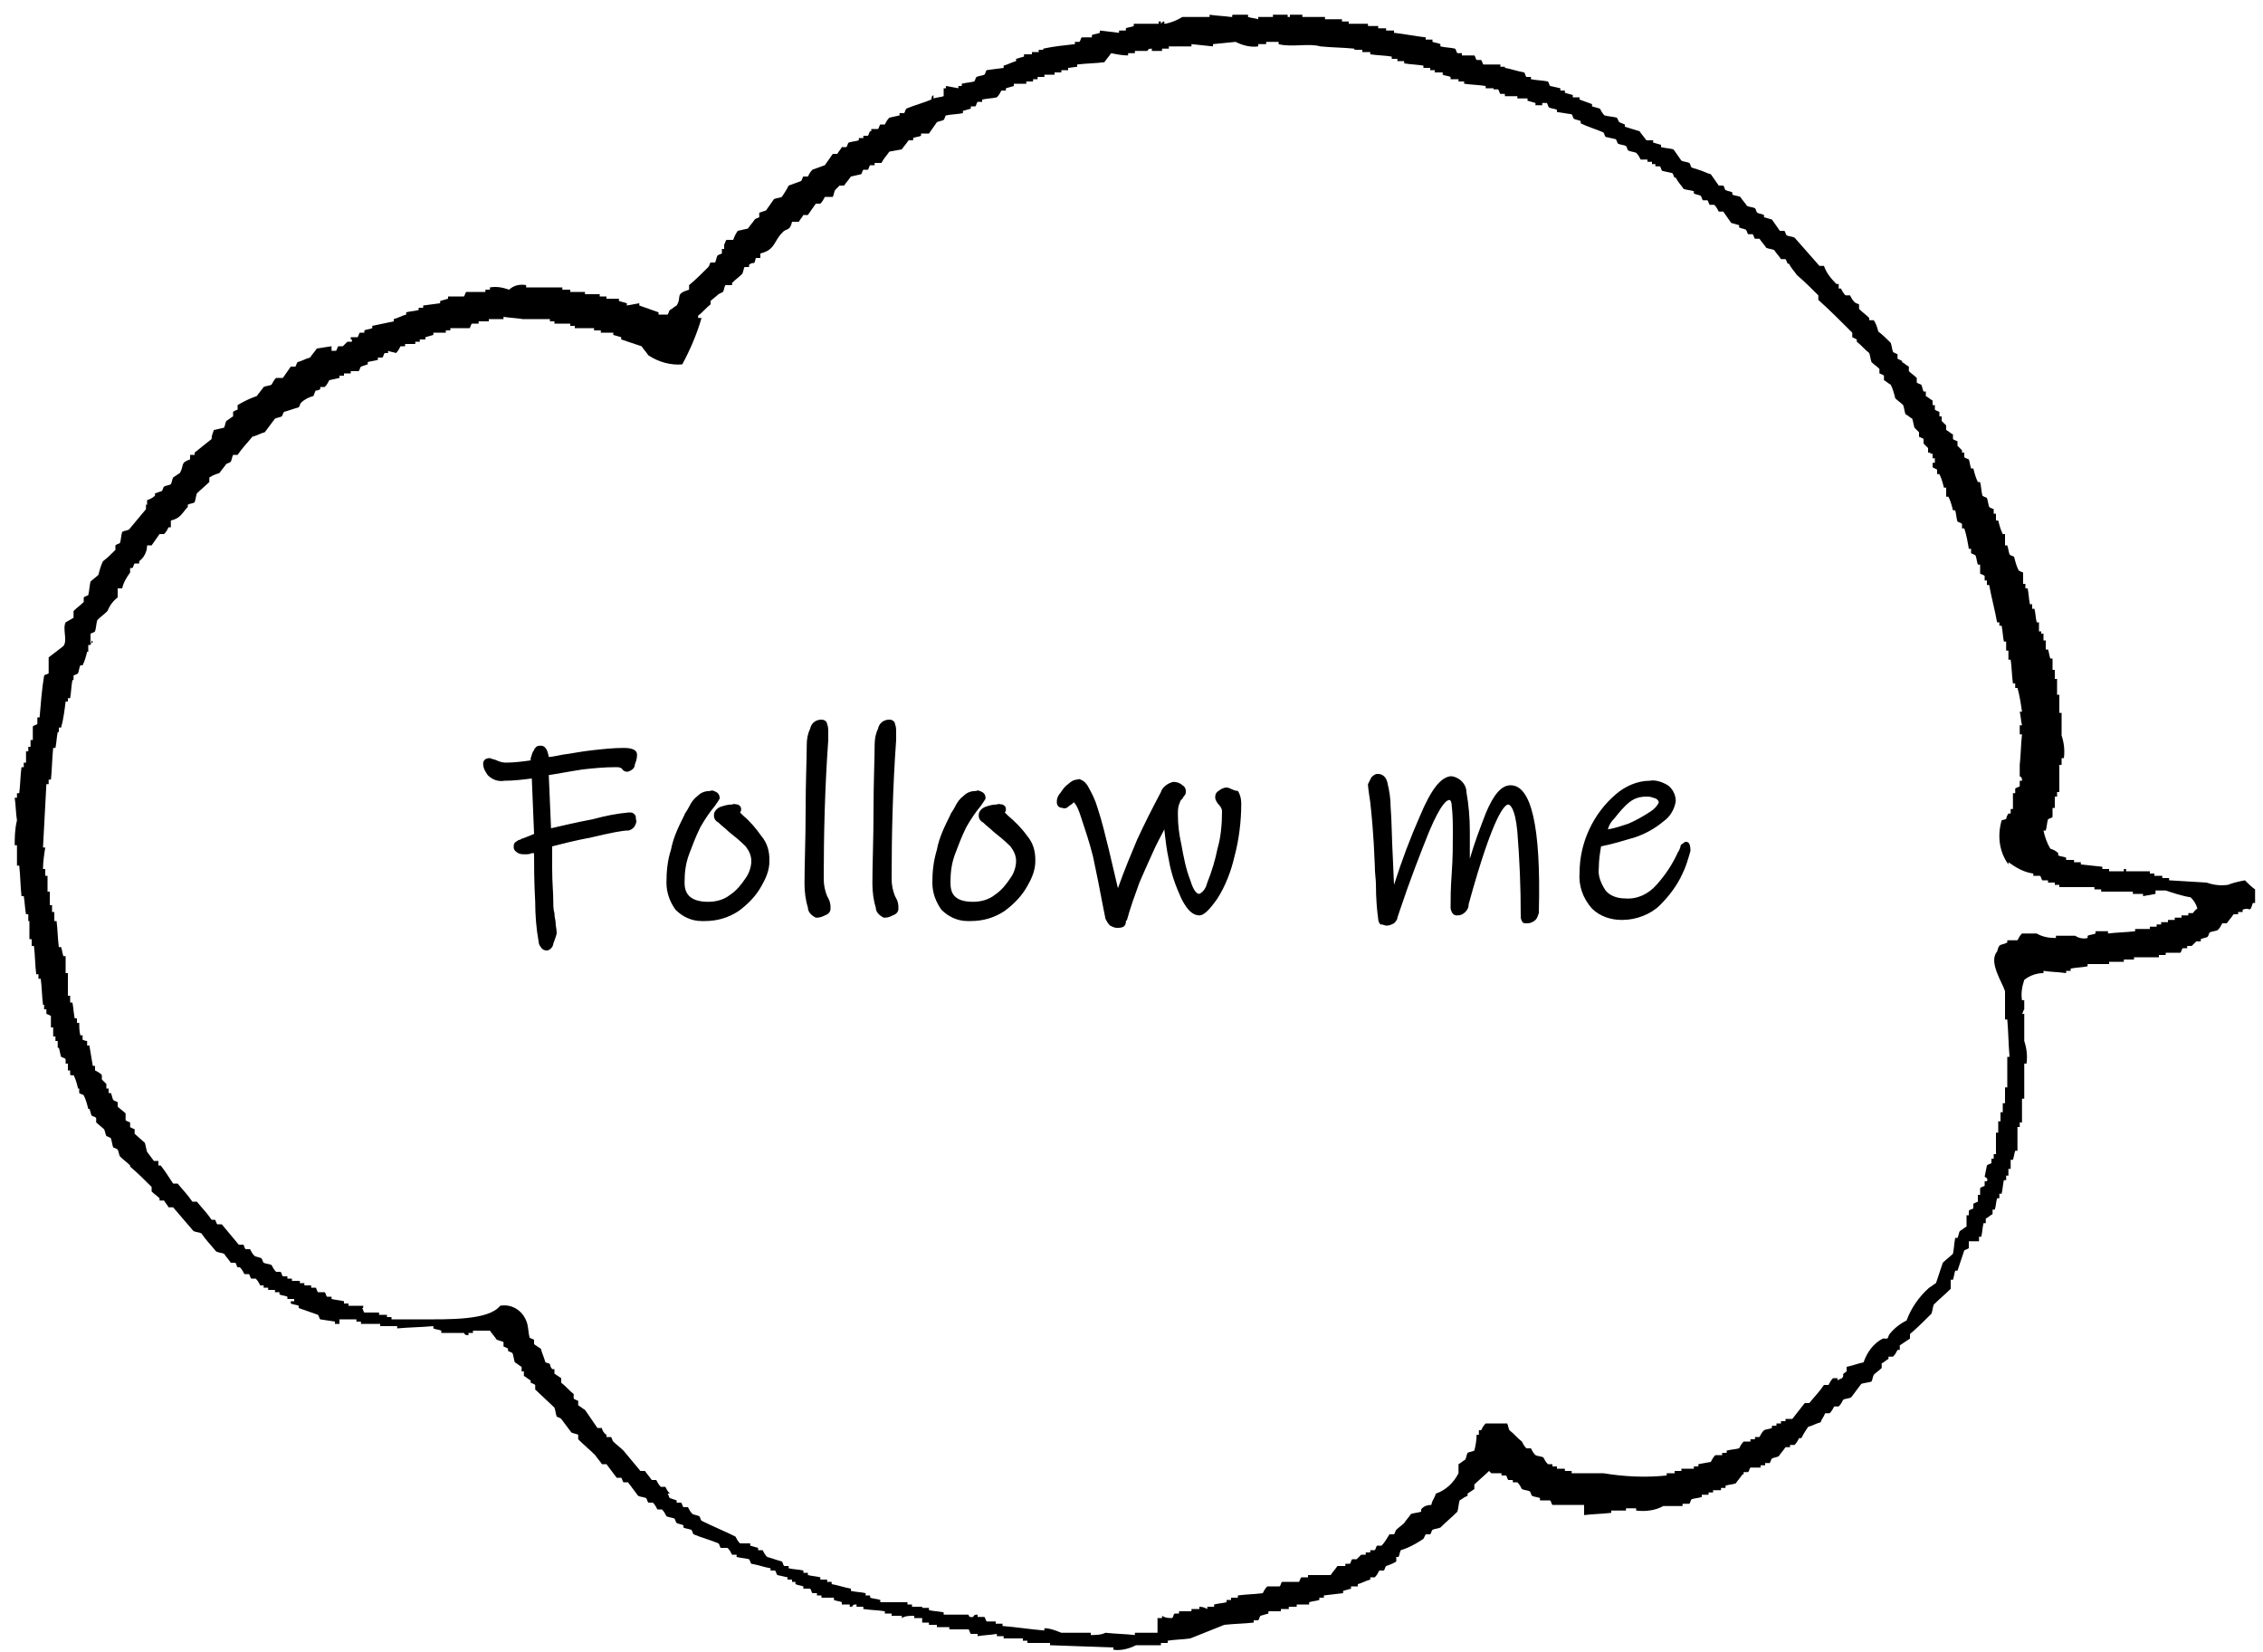
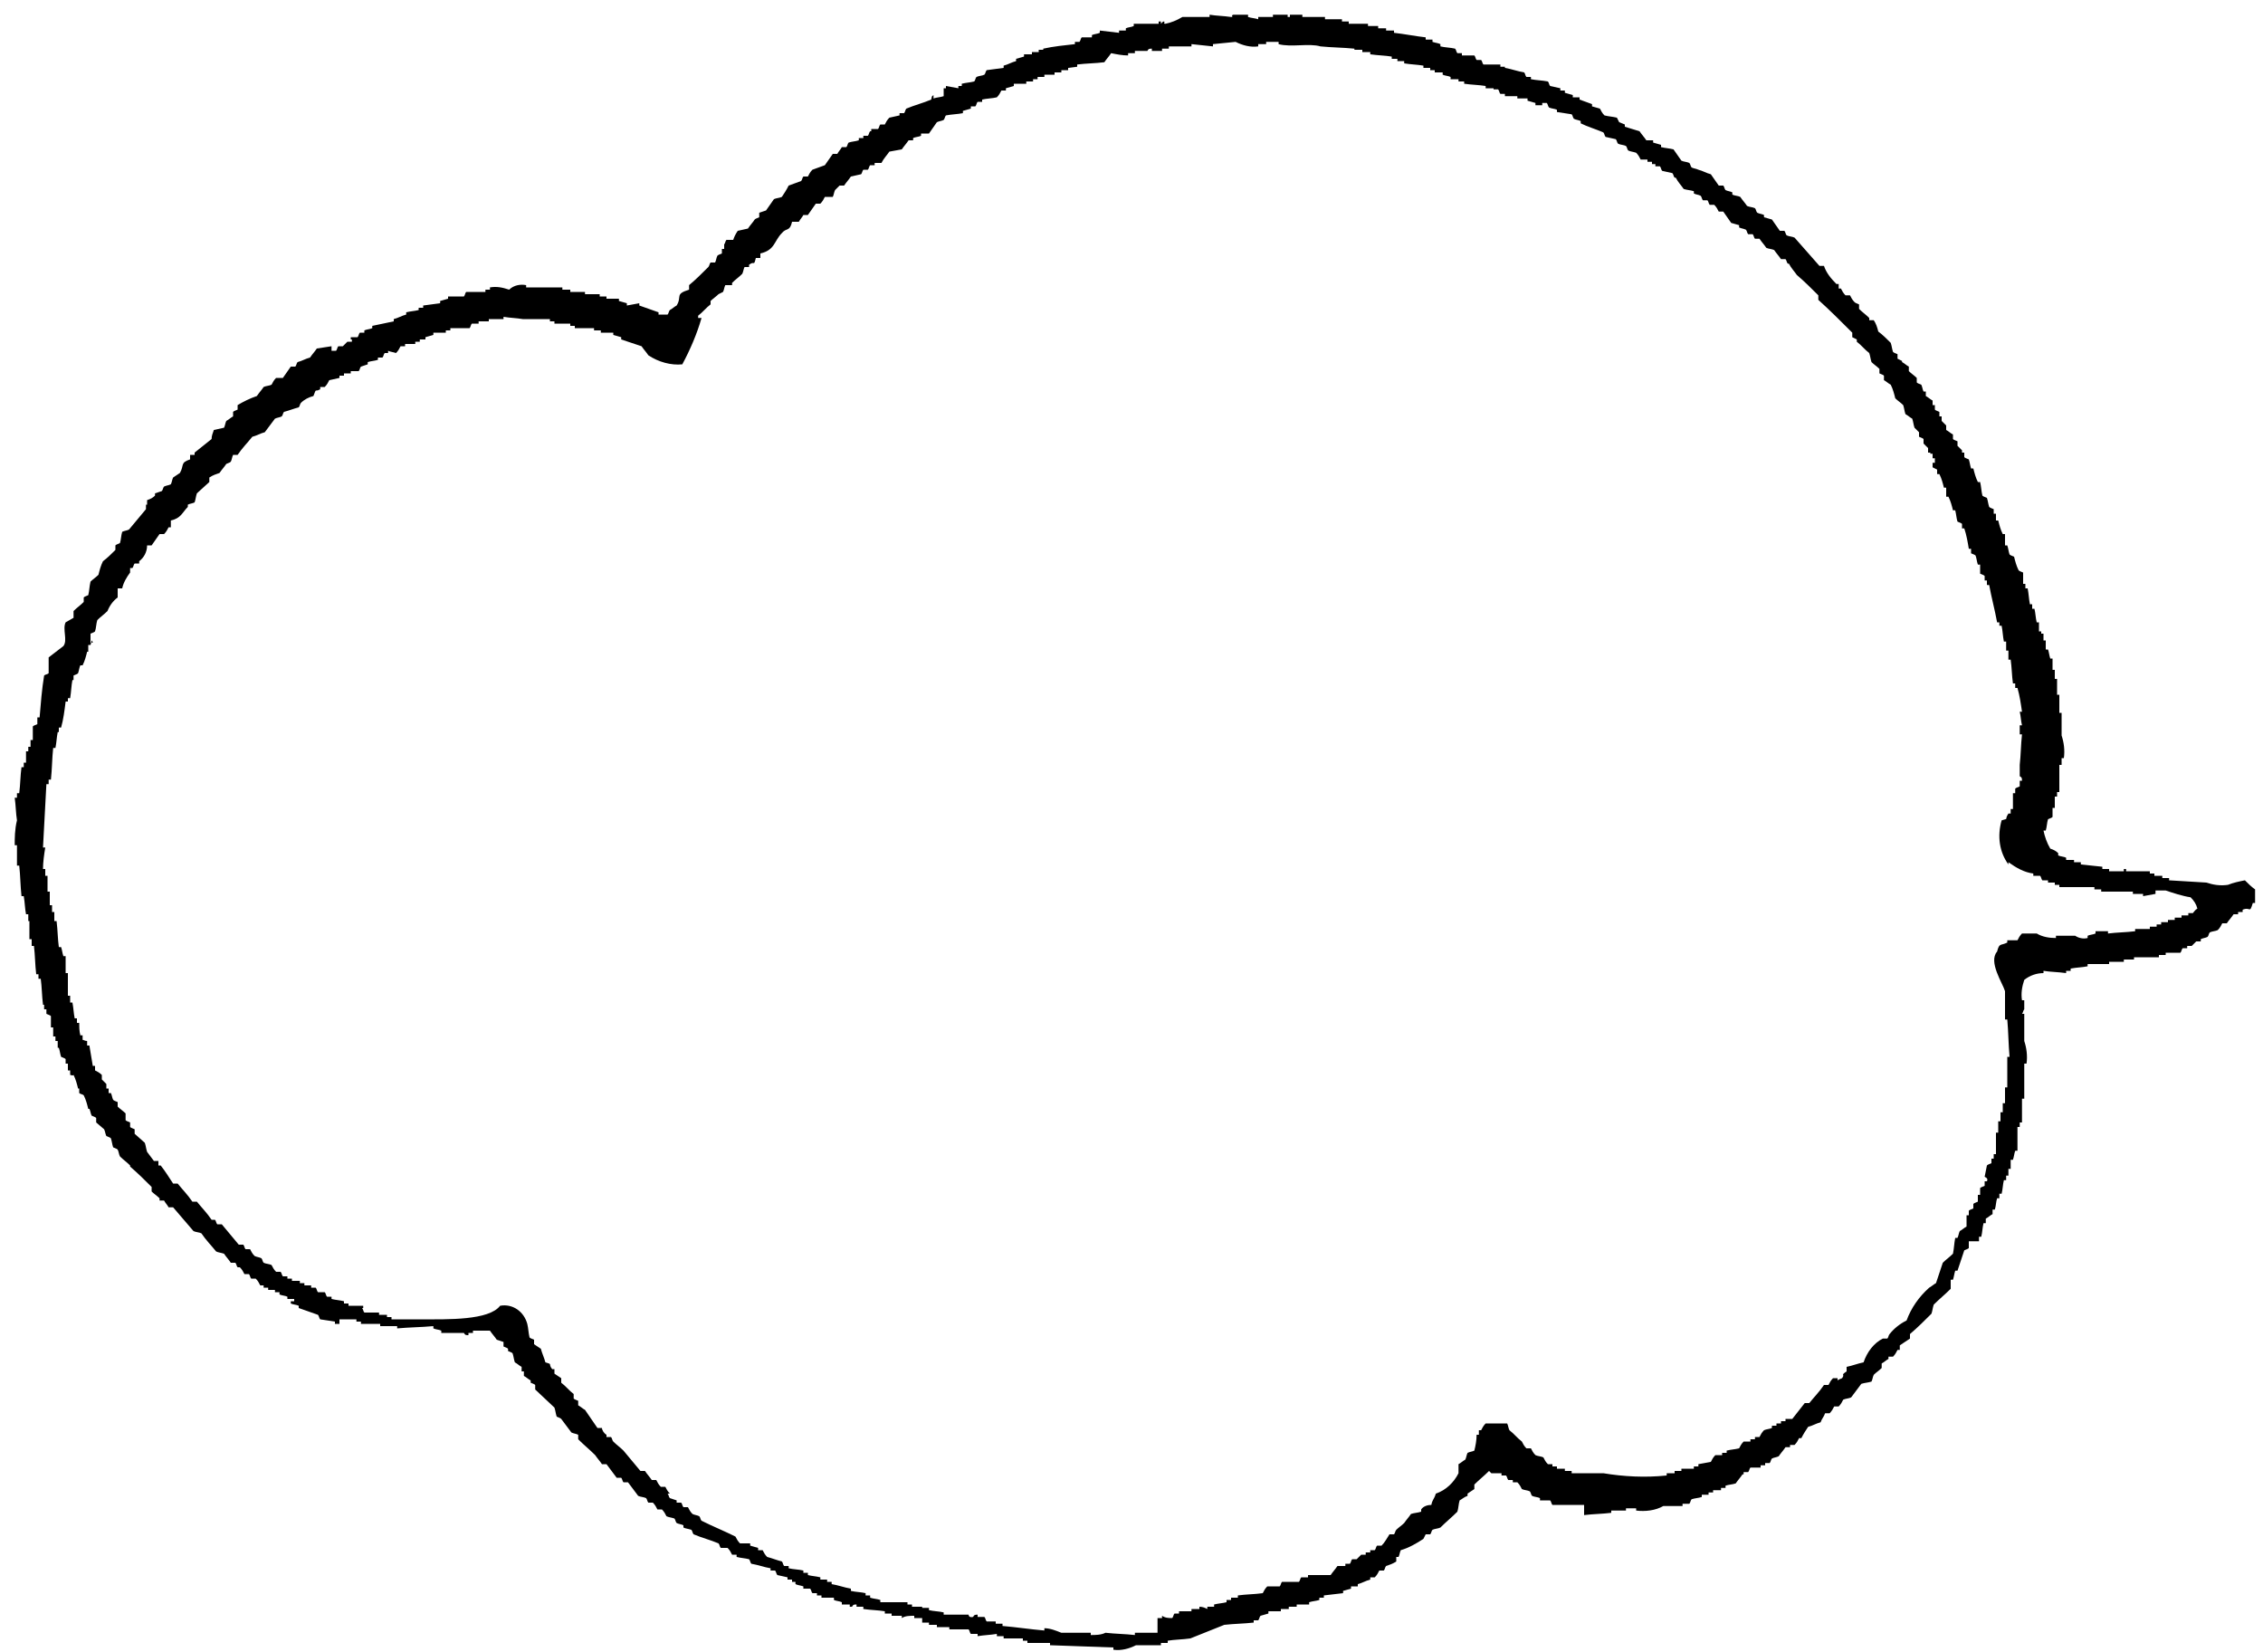
<svg xmlns="http://www.w3.org/2000/svg" viewBox="0 0 200 146">
  <path d="M1.5 72.5c-.1-.6-.1-1.3-.2-2h.2v-.4h.2c.1-.8.1-1.6.2-2.3h.2v-.4h.2v-1h.2V66h.2v-.6h.2v-1.2c.1-.1.2-.1.4-.2v-.6h.2c.1-1.2.2-2.5.4-3.7.1-.1.3-.1.4-.2v-1.4c.4-.3.9-.7 1.3-1 .4-.5-.1-1.5.2-2.1.2-.1.5-.3.7-.4V54c.3-.3.6-.5.9-.8v-.4c.1-.1.2-.1.4-.2.1-.4.1-.8.2-1.2.2-.2.5-.4.7-.6.1-.4.2-.8.4-1.2.4-.3.7-.6 1.1-1v-.4c.1-.1.2-.1.4-.2.1-.3.1-.7.2-1 .2-.1.4-.1.6-.2l1.5-1.8v-.4h.1v-.4c.3-.1.5-.2.7-.4v-.2l.6-.2c.1-.1.1-.3.2-.4.2-.1.4-.1.6-.2.1-.2.1-.4.2-.6l.6-.4c.4-.7 0-.9.9-1.2v-.4h.4V40l1.5-1.2c0-.3.1-.5.2-.8l.9-.2c.1-.2.1-.4.2-.6.2-.1.4-.3.6-.4v-.4c.1-.1.2-.1.4-.2v-.4c.5-.3 1.1-.6 1.7-.8.2-.3.4-.5.6-.8.2-.1.5-.1.7-.2.1-.2.2-.4.4-.6h.6c.2-.3.5-.7.7-1h.4c.1-.1.1-.3.2-.4.4-.1.7-.3 1.1-.4.2-.3.4-.5.6-.8l1.3-.2v.4h.4c.1-.1.1-.3.2-.4h.4l.4-.4h.4V30H31v-.2h.6c.1-.1.1-.3.2-.4h.4v-.2c.2-.1.5-.1.7-.2v-.2l1.9-.4v-.2c.4-.1.7-.3 1.1-.4v-.2c.4-.1.7-.1 1.1-.2v-.2h.4V27l1.5-.2v-.2l.7-.2v-.2H41c.1-.1.1-.3.2-.4h1.7v-.2h.4v-.2c.6-.1 1.1 0 1.7.2.4-.4 1-.5 1.5-.4v.2h3.2v.2h.7v.2h1.3v.2H53v.2h.6v.2h1.1v.2l.7.2v.2l1.1-.2v.2c.6.2 1.1.4 1.7.6v.2h.8c.1-.1.1-.3.2-.4.2-.1.4-.3.6-.4.5-.8-.2-1 1.1-1.4v-.4c.6-.5 1.1-1 1.7-1.6.1-.1.1-.3.2-.4h.4c.1-.2.1-.4.2-.6.1-.1.2-.1.4-.2V22h.2v-.4c.1-.1.1-.3.2-.4h.6c.1-.3.2-.5.4-.8l.9-.2c.2-.3.4-.5.6-.8.1-.1.2-.1.4-.2v-.4l.6-.2c.2-.3.5-.7.7-1 .2-.1.5-.1.7-.2.2-.3.4-.6.6-1l1.1-.4c.1-.1.1-.3.2-.4h.4c.1-.2.2-.4.4-.6l1.1-.4c.2-.3.5-.7.7-1h.4c.1-.2.3-.4.4-.6h.4c.1-.1.1-.3.2-.4.3-.1.6-.1.9-.2v-.2h.4V12h.4c.1-.1.1-.3.2-.4h.1v-.2h.6c.1-.1.1-.3.2-.4h.4c.1-.2.2-.4.4-.6l.9-.2V10h.4c.1-.1.1-.3.2-.4.7-.3 1.5-.5 2.2-.8.1-.4 0-.2.2-.4v.3c.3-.1.6-.1.9-.2v-.7h.2v-.2l1.1.2v-.2h.3v-.2c.4-.1.7-.1 1.1-.2.1-.1.1-.3.2-.4.2-.1.5-.1.7-.2.1-.1.1-.3.2-.4l1.5-.2v-.2c.4-.1.7-.3 1.1-.4v-.2l.7-.2v-.2h.7v-.2h.6v-.2h.4v-.1c.9-.2 1.9-.3 2.8-.4v-.2h.4c.1-.1.1-.3.2-.4h.9v-.2c.2-.1.5-.1.7-.2v-.2l1.7.2v-.2h.6v-.2c.2-.1.5-.1.7-.2v-.2h2.2v-.2h.2v.2l.2-.2c.3 0-.1.2.2.2.5-.1 1-.3 1.5-.6h2.4v-.2c.6.1 1.2.1 1.9.2.3 0-.1-.1.2-.2h1.3v.2c.3.1.6.1.9.2v-.2h1.3v-.2h1.3v.2h.2v-.2h1.1v.2h2v.2h1.5v.2h.6v.2h1.7v.2h.9v.2h.7v.2h.7v.2c.9.1 1.9.3 2.8.4v.2h.6v.2c.3.1.5.1.7.2v.2c.4.1.9.1 1.3.2.1.1.1.3.2.4h.4v.2h1.1c.1.1.1.3.2.4h.4c.1.1.1.3.2.4h1.5v.2h.4V6c.6.1 1.1.3 1.7.4.1.1.1.3.2.4h.4V7c.5.1 1 .1 1.5.2.1.1.1.3.2.4l.9.2V8h.4v.2l.7.2v.2h.6v.2l1.1.4v.2l.7.2c.1.2.2.4.4.6.4.1.7.1 1.1.2l.2.4.5.2v.2l1.3.4c.2.3.4.5.6.8h.6v.2l.7.2v.2c.4.1.7.1 1.1.2.2.3.5.7.7 1 .2.1.5.1.7.2.1.1.1.3.2.4.2.1.4.1.6.2.4.1.7.3 1.1.4.2.3.5.7.7 1h.4c.1.1.1.3.2.4.2.1.4.1.6.2v.2c.2.1.5.1.7.2.2.3.4.5.6.8.2.1.5.1.7.2.1.1.1.3.2.4.2.1.4.1.6.2v.2l.7.2c.2.3.5.7.7 1h.4c.1.1.1.3.2.4.2.1.5.1.7.2.7.8 1.5 1.7 2.2 2.5h.4c.2.6.6 1.1 1.1 1.6h.2v.4h.2c.1.2.2.4.4.6h.4c.1.2.2.4.4.6.1.1.2.1.4.2v.4c.3.3.6.5.9.8v.2h.4c.2.3.3.6.4 1 .4.3.7.6 1.1 1 .1.3.1.5.2.8.1.1.2.1.4.2v.4l.4.2v.1c.2.1.4.3.6.4v.4c.2.2.5.4.7.6v.4c.1.1.2.1.4.2.1.2.1.4.2.6h.2v.4c.2.1.4.3.6.4v.4h.2v.4c.1.1.2.1.4.2v.4h.2v.4l.4.4v.4c.2.1.4.3.6.4v.4c.1.1.2.1.4.2v.4l.4.4v.2h.2v.4c.1.1.2.1.4.2.1.3.1.5.2.8h.2c.1.4.2.8.4 1.2h.2c.1.4.1.8.2 1.2.1.1.2.1.4.2.1.3.1.5.2.8.1.1.2.1.4.2v.4h.2v.6h.2c.1.4.2.8.4 1.2h.2v1h.2c.1.3.1.5.2.8.1.1.2.1.4.2.1.4.2.8.4 1.2.1.1.2.1.4.2v1h.2v.4h.2c.1.5.1.9.2 1.4h.2v.4h.2c.1.4.1.8.2 1.2h.2v.8h.2v.2h.2v.6h.2v.8h.2c.1.3.1.5.2.8h.2v1h.2v.8h.2v1.4h.2V63h.2v2c.2.6.3 1.3.2 2h-.2v.6h-.2V70h-.2v.4h-.2v1h-.2v.8c-.1.1-.2.1-.4.2-.1.3-.1.7-.2 1h-.2c.1.5.3 1.1.6 1.6.3.1.5.2.7.4v.2c.2.1.5.1.7.2v.2h.7v.2h.6v.2l1.9.2v.2h.6v.2h1.3v-.2h.2v.2h2.1v.2h.4v.2h.7v.2h.6v.2l3.3.2c.6.2 1.2.3 1.9.2.5-.2 1-.3 1.5-.4.3.3.6.6.9.8v1.2h-.2c-.3 1-.2.3-.9.6v.2h-.4v.2h-.4c-.2.3-.4.5-.6.8h-.4c-.1.2-.2.4-.4.6-.2.1-.5.1-.7.2-.1.1-.1.3-.2.4-.2.1-.4.1-.6.2v.2h-.4l-.4.4h-.4v.2h-.4c-.1.1-.1.3-.2.4h-1.3v.2h-.6v.2h-2.2v.2h-.9v.2h-1.3v.2h-1.9v.2c-.5.1-1 .1-1.5.2v.2h-.4v.2c-.7-.1-1.4-.1-2-.2v.2c-.6 0-1.2.2-1.7.6-.2.6-.3 1.2-.2 1.8h.2v.8c-.1.1-.1.3-.2.4h.2V92c.2.6.3 1.3.2 2h-.2v3.1h-.2v2.1h-.2v.4h-.2v2.1h-.2c-.1.3-.1.5-.2.8h-.2v.8h-.2v.6h-.2v.4h-.2c-.1.4-.1.8-.2 1.2h-.2v.4h-.2c-.1.3-.1.7-.2 1h-.2v.4c-.2.1-.4.3-.6.4v.4h-.2c-.1.4-.1.8-.2 1.2h-.2v.4h-.9v.6c-.1.1-.2.1-.4.2l-.6 1.8h-.2c-.1.3-.1.5-.2.8h-.2v.8c-.5.5-1 .9-1.5 1.4-.1.3-.1.5-.2.8-.6.6-1.2 1.2-1.9 1.8v.4l-.9.6v.4h-.2c-.1.2-.2.4-.4.6h-.4v.2c-.2.1-.4.3-.6.4v.4c-.2.2-.5.4-.7.6-.1.2-.1.4-.2.6-.3.1-.6.1-.9.2l-.9 1.2c-.2.1-.5.1-.7.2-.1.2-.2.4-.4.6h-.4c-.1.2-.2.4-.4.6h-.4c-.1.3-.3.5-.4.8-.4.1-.7.3-1.1.4-.2.3-.4.6-.6 1h-.2c-.1.2-.2.4-.4.6h-.4v.2h-.4c-.2.3-.4.5-.6.8-.2.1-.4.1-.6.2-.1.1-.1.3-.2.4h-.4v.2h-.4v.2h-.9c-.1.1-.1.3-.2.4h-.4v.2h-.1c-.2.3-.4.5-.6.8-.3.1-.6.1-.9.2v.2h-.4v.2h-.7v.2h-.4v.2h-.6v.2c-.3.1-.6.1-.9.2-.1.1-.1.3-.2.4h-.6v.2H147c-.7.4-1.6.5-2.4.4v-.2h-.9v.2h-1.3v.2c-.8.1-1.6.1-2.4.2v-.9h-2.8c-.1-.1-.1-.3-.2-.4h-.9v-.2c-.2-.1-.5-.1-.7-.2-.1-.1-.1-.3-.2-.4-.2-.1-.5-.1-.7-.2-.1-.2-.2-.4-.4-.6h-.4v-.2h-.4c-.1-.1-.1-.3-.2-.4h-.4v-.2h-.9l-.2-.2c-.4.4-.9.8-1.3 1.2v.4l-.6.4v.2c-.3.1-.5.3-.7.4-.1.3-.1.7-.2 1-.5.5-1 .9-1.5 1.4-.2.1-.5.1-.7.2-.1.1-.1.3-.2.4h-.4l-.2.4c-.6.4-1.3.8-2 1-.1.2-.1.4-.2.6h-.2v.4c-.3.2-.6.3-.9.4-.1.1-.1.3-.2.4h-.4c-.1.2-.2.4-.4.6h-.4v.2c-.4.1-.7.3-1.1.4v.2h-.6v.2l-.7.2v.2l-1.7.2v.2h-.4v.2c-.3.1-.6.1-.9.2v.2h-1.1v.2h-.7v.2h-.7v.2h-1.1v.2l-.7.2c-.1.1-.1.3-.2.4h-.4v.2c-.9.1-1.7.1-2.6.2l-3 1.2c-.7.1-1.4.1-2 .2v.2h-.6v.2h-2.2c-.6.3-1.3.5-2 .4v-.2l-5.6-.2v-.2h-2v-.2h-.4v-.2h-1.7v-.2h-.6v-.2c-.6.1-1.1.1-1.7.2v-.2h-.6c-.1-.1-.1-.3-.2-.4h-1.7v-.2h-1.1v-.2h-.7v-.2h-.6v-.4h-.7v-.2c-.4 0-.8 0-1.1.2v-.2h-.9v-.2h-.6v-.2c-.6-.1-1.2-.1-1.9-.2v-.2h-.6v-.2c-.2 0-.3 0-.4.2h-.2v-.2h-.7v-.2c-.2-.1-.5-.1-.7-.2v-.2h-1.1v-.2h-.4v-.2h-.4c-.1-.1-.1-.3-.2-.4H71v-.2c-.3-.1-.5-.1-.7-.2v-.2H70v-.2h-.4v-.2l-.9-.2c-.1-.1-.1-.3-.2-.4h-.4v-.2c-.6-.1-1.1-.3-1.7-.4-.1-.1-.1-.3-.2-.4-.4-.1-.7-.1-1.1-.2v-.2h-.4c-.1-.2-.2-.4-.4-.6h-.6c-.1-.1-.1-.3-.2-.4-.7-.3-1.5-.5-2.2-.8-.1-.1-.1-.3-.2-.4-.3-.1-.5-.1-.7-.2v-.2c-.2-.1-.4-.1-.6-.2-.1-.1-.1-.3-.2-.4-.3-.1-.5-.1-.7-.2-.1-.2-.2-.4-.4-.6h-.4c-.1-.2-.2-.4-.4-.6h-.4c-.1-.1-.1-.3-.2-.4-.2-.1-.5-.1-.7-.2l-.9-1.2h-.4c-.1-.1-.1-.3-.2-.4h-.4l-.9-1.2h-.4c-.2-.3-.4-.5-.6-.8-.5-.5-1-.9-1.5-1.4v-.4c-.2-.1-.4-.1-.6-.2l-.9-1.2c-.1-.1-.2-.1-.4-.2-.1-.3-.1-.5-.2-.8l-1.7-1.6v-.4c-.1-.1-.2-.1-.4-.2v-.2c-.2-.1-.4-.3-.6-.4v-.4h-.2v-.4c-.2-.1-.4-.3-.6-.4-.1-.3-.1-.5-.2-.8-.1-.1-.2-.1-.4-.2v-.2c-.1-.1-.2-.1-.4-.2v-.4l-.6-.2c-.2-.3-.4-.5-.6-.8h-1.5v.2h-.4v.2c-.2 0-.3 0-.4-.2h-2v-.2c-.2-.1-.5-.1-.7-.2v-.2c-1.1.1-2.1.1-3.2.2v-.2h-1.5v-.2h-1.7v-.2h-.4v-.2H30v.4h-.4v-.2l-1.3-.2c-.1-.1-.1-.3-.2-.4-.6-.2-1.1-.4-1.7-.6v-.2c-.2-.1-.5-.1-.7-.2v-.2h.3v-.2h-.6v-.2c-.2-.1-.5-.1-.7-.2v-.2h-.4v-.2h-.6v-.2h-.4v-.2H23c-.1-.2-.2-.4-.4-.6h-.4c-.1-.1-.1-.3-.2-.4h-.4c-.1-.2-.2-.4-.4-.6H21c-.1-.1-.1-.3-.2-.4h-.4c-.2-.3-.4-.5-.6-.8-.3-.1-.5-.1-.7-.2-.4-.5-.9-1-1.3-1.6-.2-.1-.5-.1-.7-.2l-1.8-2.1h-.4c-.1-.2-.3-.4-.4-.6h-.4v-.2c-.2-.2-.5-.4-.7-.6v-.4c-.6-.6-1.2-1.2-1.9-1.8v-.1c-.3-.3-.6-.5-.9-.8-.1-.2-.1-.4-.2-.6-.1-.1-.2-.1-.4-.2-.1-.3-.1-.5-.2-.8-.1-.1-.2-.1-.4-.2-.1-.2-.1-.4-.2-.6l-.7-.6v-.4c-.1-.1-.2-.1-.4-.2-.1-.2-.1-.4-.2-.6h-.1c-.1-.4-.2-.8-.4-1.2-.1-.1-.3-.1-.4-.2v-.4h-.1c-.1-.4-.2-.8-.4-1.2-.1.1-.2 0-.3 0v-.4H6V94h-.2v-.4c-.1-.1-.2-.1-.4-.2-.1-.3-.1-.5-.2-.8h-.1V92h-.2v-.4h-.2v-.8h-.2v-1c-.1-.1-.2-.1-.4-.2v-.4h-.2v-.4h-.1c-.1-.8-.1-1.6-.2-2.3h-.2v-.4h-.2c-.1-.8-.1-1.7-.2-2.5h-.2V83h-.2v-1.6h-.1v-.6h-.2c-.1-.5-.1-1-.2-1.6h-.2c-.1-.9-.1-1.8-.2-2.7h-.2v-1.8h-.2c0-.6 0-1.4.2-2.2zm2.3 4.3H4v.6h.2v1.4h.2V80h.2v.6h.2v.8H5c.1.8.1 1.6.2 2.3h.2c.1.3.1.5.2.8h.2V86H6v2h.2v.6h.2c.1.5.1.9.2 1.4h.2v.4H7c0 .3 0 .7.1 1.1h.2v.4c.1 0 .2.1.4.1v.4h.2l.3 1.8h.2v.4c.2.1.4.2.6.4v.4l.4.4v.4h.2v.4h.2c.1.2.1.4.2.6.1.1.2.1.4.2v.4c.2.2.5.4.7.6v.6c.1.1.2.1.4.2v.4c.1.1.2.1.4.2v.4l.9.8c.1.3.1.5.2.8l.6.8h.4v.4h.2c.4.5.7 1 1.1 1.6h.4c.4.5.9 1 1.3 1.6h.4c.4.5.9 1 1.3 1.6h.3c.1.1.1.3.2.4h.4l1.5 1.8h.4c.1.1.1.3.2.4h.4c.1.2.2.4.4.6.2.1.4.1.6.2.1.1.1.3.2.4.2.1.5.1.7.2.1.2.2.4.4.6h.4c.1.1.1.3.2.4h.4v.2h.4v.2h.7v.2h.4v.2h.6v.2h.4c.1.1.1.3.2.4h.6c.1.1.1.3.2.4h.4v.2c.4.1.7.1 1.1.2v.2h.4v.2h1.3v.2H32c.1.1.1.3.2.4h1.3v.2h.7v.2h.4v.2h2.6c2.4 0 6 .1 7-1.2 1.1-.2 2.1.5 2.4 1.6.1.4.1.8.2 1.2.1.1.2.1.4.2v.4l.6.4c.1.4.3.8.4 1.2.7.2.2.1.6.6h.2v.4l.6.4v.4c.4.3.7.7 1.1 1v.4c.1.1.2.1.4.2v.4c.2.1.4.3.6.4l1.1 1.6h.4c0 .2.2.5.4.6v.2h.4c.1.1.1.3.2.4.3.3.6.5.9.8l1.5 1.8h.4c.2.3.4.5.6.8h.4c.1.2.2.4.4.6h.4c.1.2.2.4.4.6H59c.1.1.1.3.2.4l.6.2v.2h.4c.1.1.1.3.2.4h.4c.1.2.2.4.4.6.2.1.4.1.6.2.1.1.1.3.2.4 1 .5 2 .9 3 1.4.1.2.2.4.4.6h.9v.2l.7.2v.2h.4c.1.2.2.4.4.6.4.1.9.3 1.3.4.1.1.1.3.2.4h.4v.2c.4.1.9.1 1.3.2v.2h.4v.2c.4.1.7.1 1.1.2v.2h.6v.2h.4v.2c.6.1 1.1.3 1.7.4v.2c.4.1.9.1 1.3.2v.2h.4v.2c.3.1.6.1.9.2v.2h2.4v.2h.4v.2h.9v.1h.6v.2c.4.1.9.1 1.3.2v.2h2.2s0 .3.4.2c.1-.2.2-.2.4-.2v.2h.6c.1.1.1.3.2.4h.8v.2h.6v.2c1.2.1 2.5.3 3.7.4v-.2c.5 0 1 .2 1.5.4h2.6v.2c.4 0 .9 0 1.3-.2.9.1 1.7.1 2.6.2v-.2h2V143h.4v-.2c.3.2.6.2.9.2.1-.1.1-.3.2-.4h.4v-.2h1.1v-.2h.7v-.2c.3 0 .5.1.7.2v-.2h.6v-.2c.4-.1.7-.1 1.1-.2v-.2h.4v-.2h.6v-.2c.7-.1 1.5-.1 2.2-.2.1-.2.2-.4.4-.6h1.1c.1-.1.1-.3.2-.4h1.5c.1-.1.1-.3.2-.4h.6v-.2h2c.2-.3.4-.5.6-.8h.7v-.2h.4c.1-.1.1-.3.2-.4h.4l.4-.4h.4v-.2h.4v-.2h.4c.1-.1.1-.3.2-.4h.4c.3-.3.5-.7.7-1h.4c.1-.1.1-.3.2-.4.2-.2.5-.4.7-.6.2-.3.4-.5.6-.8.3-.1.6-.1.9-.2v-.2c.2-.3.6-.4.9-.4.1-.5.2-.4.4-1 .9-.3 1.6-1 2-1.8v-.8c.2-.1.4-.3.6-.4.1-.2.1-.4.2-.6.2-.1.4-.1.6-.2.1-.4.2-.9.2-1.4h.2v-.4h.2c.1-.2.2-.4.4-.6h1.9c.1.2.1.4.2.6.4.3.7.7 1.1 1 .1.2.2.4.4.6h.4c.1.2.2.4.4.6.2.1.5.1.7.2.1.2.2.4.4.6h.4v.2h.4v.2h.7v.2h.6v.2h2.8c1.8.3 3.7.4 5.6.2v-.2h.7v-.2h.6v-.2h1.1v-.2h.4v-.2l1.1-.2c.1-.2.2-.4.4-.6h.6v-.2h.4v-.2c.4-.1.7-.1 1.1-.2.1-.2.2-.4.4-.6h.6v-.2h.4v-.2h.4c.1-.2.2-.4.4-.6.2-.1.5-.1.7-.2v-.2h.4v-.2h.4v-.2h.4v-.2h.6c.4-.5.7-.9 1.1-1.4h.4c.4-.5.9-1 1.3-1.6h.4c.1-.2.2-.4.4-.6h.4v.2c.1-.1.2-.1.4-.2.3-.4-.2-.2.4-.6v-.4c.5-.1 1-.3 1.5-.4.3-.9.9-1.7 1.7-2.1h.4c.1-.1.1-.3.2-.4.4-.5.9-.9 1.5-1.2.4-1.1 1.1-2.1 2-2.9.2-.1.4-.3.6-.4l.6-1.8c.3-.3.6-.5.9-.8.1-.5.1-.9.2-1.4h.2c.1-.2.1-.4.2-.6.2-.1.4-.3.6-.4v-1h.2v-.4c.1-.1.2-.1.4-.2v-.4c.1-.1.2-.1.4-.2v-.6h.2v-.6c.1-.1.2-.1.4-.2v-.4h.2c.1-.2 0-.3-.2-.4l.2-1c.1-.1.2-.1.4-.2v-.4h.2v-.4h.2v-1.9h.2v-1h.2v-.8h.2v-.8h.2v-1.4h.2v-2.7h.2c-.1-1.1-.1-2.2-.2-3.3h-.2v-2.5c-.2-.7-1.5-2.6-.7-3.5.2-.8.3-.5.9-.8v-.2h.9c.1-.2.2-.4.4-.6h1.3c.5.3 1.1.4 1.7.4v-.2h1.7c.3.2.7.3 1.1.2v-.2c.2-.1.5-.1.7-.2v-.2h1.1v.2c.8-.1 1.6-.1 2.4-.2v-.2h1.3v-.2h.6v-.2h.4v-.2h.6v-.2h.6v-.2h.6v-.2h.6v-.2h.4c.1-.1.2-.3.4-.4-.1-.4-.3-.7-.6-1-.7-.1-1.6-.4-2.2-.6h-.9v.3l-1.1.2V79h-.9v-.2h-2.8v-.2h-.6v-.2H182v-.2h-.4V78h-.6v-.2h-.5c-.1-.1-.1-.3-.2-.4h-.6v-.2c-.8-.1-1.5-.5-2.2-1v.2c-.8-1.1-1-2.5-.6-3.9.7-.2.2 0 .6-.6h.2v-.4h.2v-1.4h.2v-.4c.1-.1.2-.1.4-.2V69h.2c0-.2 0-.3-.2-.4v-1c.1-.9.1-1.8.2-2.7h-.2v-.8h.2c-.1-.4-.1-.8-.2-1.2h.2c-.1-.7-.2-1.4-.4-2.1h-.2v-.4h-.2c-.1-.7-.1-1.4-.2-2.1h-.2v-.8h-.2v-.8h-.2c-.1-.5-.1-.9-.2-1.4h-.2V55h-.2c-.2-1.1-.5-2.2-.7-3.3h-.2v-.4h-.2v-.4c-.1-.1-.2-.1-.4-.2v-.8h-.2c-.1-.3-.1-.5-.2-.8-.1-.1-.2-.1-.4-.2v-.4h-.2c-.1-.6-.2-1.2-.4-1.8h-.2v-.4c-.1-.1-.2-.1-.4-.2-.1-.3-.1-.6-.2-1h-.2c-.1-.4-.2-.8-.4-1.2h-.2v-.8h-.2c-.1-.4-.2-.8-.4-1.2h-.2v-.4l-.4-.2v-.4h.2v-.4h-.2v-.4h-.2V40h-.2v-.4l-.4-.4v-.4c-.1-.1-.2-.1-.4-.2v-.4l-.4-.4c-.1-.3-.1-.5-.2-.8-.2-.1-.4-.3-.6-.4-.1-.3-.1-.5-.2-.8-.2-.2-.5-.4-.7-.6-.1-.4-.2-.8-.4-1.2-.2-.1-.4-.3-.6-.4v-.4c-.1-.1-.2-.1-.4-.2v-.4c-.2-.2-.5-.4-.7-.6-.1-.3-.1-.5-.2-.8-.4-.3-.7-.7-1.1-1V30l-.4-.2v-.4c-1-1-2-2-3-2.9v-.4c-.6-.6-1.2-1.2-1.9-1.8-.2-.3-.5-.6-.7-1h-.1c-.1-.1-.1-.3-.2-.4h-.4c-.2-.3-.4-.5-.6-.8-.2-.1-.5-.1-.7-.2-.2-.3-.4-.5-.6-.8h-.4c-.1-.1-.1-.3-.2-.4h-.4c-.1-.1-.1-.3-.2-.4-.2-.1-.4-.1-.6-.2v-.2l-.7-.2c-.2-.3-.5-.7-.7-1h-.4c-.1-.2-.2-.4-.4-.6h-.4c-.1-.1-.1-.3-.2-.4h-.4c-.1-.1-.1-.3-.2-.4-.2-.1-.4-.1-.6-.2v-.2c-.3-.1-.6-.1-.9-.2-.2-.3-.5-.6-.7-1h-.1c-.1-.1-.1-.3-.2-.4l-.9-.2c-.1-.1-.1-.3-.2-.4h-.4v-.2h-.3v-.2h-.4v-.2h-.6c-.1-.2-.2-.4-.4-.6-.3-.1-.5-.1-.7-.2-.1-.1-.1-.3-.2-.4-.2-.1-.5-.1-.7-.2-.1-.1-.1-.3-.2-.4l-.9-.2c-.1-.1-.1-.3-.2-.4-.7-.3-1.4-.5-2-.8v-.2c-.2-.1-.4-.1-.6-.2-.1-.1-.1-.3-.2-.4l-1.3-.2v-.2c-.2-.1-.5-.1-.7-.2-.1-.1-.1-.3-.2-.4h-.4v.2h-.6v-.2l-.7-.2v-.2h-.9v-.2H133v-.2h-.4c-.1-.1-.1-.3-.2-.4h-.4v-.1h-.7v-.2c-.6-.1-1.2-.1-1.9-.2v-.2h-.5V7h-.7v-.2c-.2-.1-.5-.1-.7-.2v-.2h-.7v-.2h-.4V6h-.6v-.2c-.6-.1-1.1-.1-1.7-.2v-.2h-.6v-.2h-.5V5c-.6-.1-1.2-.1-1.9-.2v-.2h-.7v-.2h-.7v-.1c-1-.1-2-.1-3-.2-1-.3-2.6.1-3.7-.2v-.2h-1.1v.2h-.7v.2c-.7.1-1.4-.1-2-.4l-2 .2v.2l-1.9-.2v.2h-2v.2h-.6v.2h-.9v-.2c-.2 0-.3 0-.4.2h-1.1v.2h-.6v.2c-.5 0-1-.1-1.5-.2-.2.3-.4.5-.6.8-.8.1-1.6.1-2.4.2v.2l-.8.1v.2h-.6v.2h-.6v.2h-.9v.2h-.6V7h-.4v.2h-.6v.2h-1.1v.2l-.7.2V8h-.4c-.1.2-.2.4-.4.6-.4.1-.9.1-1.3.2V9h-.4c-.1.1-.1.3-.2.4h-.4v.2l-.7.2v.2c-.5.1-1 .1-1.5.2-.1.1-.1.3-.2.4-.2.1-.4.1-.6.2-.2.3-.5.7-.7 1h-.7v.2c-.2.1-.5.1-.7.2v.2h-.4c-.2.3-.4.5-.6.8l-1.1.2c-.2.3-.5.6-.7 1h-.6v.2h-.4c-.1.1-.1.3-.2.4h-.4c-.1.1-.1.3-.2.4l-.9.2c-.2.3-.4.5-.6.8h-.4l-.4.4c-.1.2-.1.4-.2.6h-.7c-.1.2-.2.4-.4.6h-.4c-.2.3-.5.7-.7 1H71c-.1.2-.3.4-.4.6H70c-.2.9-.5.5-.9 1-.7.7-.6 1.5-1.9 1.8v.4h-.4c-.2.8-.1.2-.6.6v.2h-.4c-.1.2-.1.4-.2.6-.3.3-.6.5-.9.8v.2h-.6c-.1.2-.1.4-.2.6l-.4.2c-.2.2-.5.4-.7.6v.3c-.4.3-.7.7-1.1 1v.2h.3c-.4 1.4-1 2.8-1.7 4.1-1 .1-2.1-.2-3-.8-.2-.3-.4-.5-.6-.8l-1.8-.6v-.2l-.7-.2v-.2h-1.1v-.2h-.6V29h-1.7v-.2h-.4v-.2H49v-.2h-.4v-.2h-2.4c-.6-.1-1.1-.1-1.7-.2v.2h-1.3v.2h-.9v.2h-.6c-.1.1-.1.3-.2.4h-1.7v.2h-.4v.2h-1.1v.2l-.7.2v.2h-.5v.2h-.4v.2h-.9v.2h-.4c-.1.2-.2.4-.4.6-.3-.1-.5-.1-.7-.2v.2H34c-.1.1-.1.3-.2.4h-.4v.2c-.3.1-.6.1-.9.2v.2l-.6.2c-.1.1-.1.3-.2.4H31v.2h-.6v.2H30v.2l-.9.2c-.1.2-.2.4-.4.6h-.4v.2c-.5.3-.3-.2-.6.6-.4.1-.8.3-1.1.6-.1.1-.1.3-.2.4-.4.1-.9.3-1.3.4-.1.1-.1.3-.2.4-.2.1-.4.1-.6.2l-.9 1.2c-.4.1-.7.3-1.1.4-.4.5-.9 1-1.3 1.6h-.4c-.1.2-.1.4-.2.6-.1.1-.2.1-.4.2-.2.3-.4.5-.6.8-.3.1-.6.2-.9.4v.4l-1.1 1c-.1.3-.1.5-.2.8-.2.1-.4.1-.6.2v.2c-.5.5-.6 1-1.5 1.2v.6h-.2c-.1.2-.2.4-.4.6h-.4c-.2.3-.5.7-.7 1H13c0 .6-.3 1.1-.7 1.4v.2h-.4c-.1.1-.1.3-.2.4h-.2v.4c-.3.4-.6.9-.7 1.4h-.4v.8c-.4.3-.7.7-.9 1.2-.3.3-.6.5-.9.8-.1.3-.1.7-.2 1-.1.1-.2.1-.4.2v.8h.2c-.1-.4-.1-.1-.2.2h-.2v.6h-.1c-.1.4-.2.8-.4 1.2h-.2c-.1.2-.1.4-.2.7-.1.1-.2.1-.4.2v.4h-.1c-.1.5-.1 1-.2 1.6H6v.3h-.2c-.1.8-.2 1.6-.4 2.3h-.2v.4h-.1c-.1.5-.1.9-.2 1.4h-.2c-.1.9-.1 1.9-.2 2.8h-.2v.4h-.2c-.1 1.8-.2 3.7-.3 5.6H4c-.1.6-.2 1.3-.2 1.9z" fill-rule="evenodd" clip-rule="evenodd" />
-   <path d="M73.1 79.2c-.2-.5-.3-1-.3-1.5 0-4 .1-8.1.4-12.3v-.6c0-.3 0-.6-.1-.8 0-.2-.2-.4-.5-.4-.5 0-.9.3-1 .8-.2.4-.3.9-.3 1.4 0 1.3-.1 3.2-.1 5.8s-.1 4.7-.1 6.5c0 .7.1 1.5.3 2.1 0 .4.3.7.7.9h.1c.3 0 .5-.1.7-.2.3-.1.5-.3.5-.6v-.1c0-.2 0-.5-.3-1zM54.4 67.8c.2 0 .4 0 .5.1 0 0 .1 0 .1.1.1.1.2.2.4.2h.1c.3-.1.6-.3.6-.6.1-.3.2-.5.2-.9 0-.6-.9-.6-1.2-.6-.9 0-1.8.1-2.7.2-1 .1-1.9.3-2.7.4-.5.1-1 .2-1.2.2-.1-.6-.3-1-.7-1-.1 0-.3 0-.4.1-.1.1-.2.2-.2.3-.2.2-.2.5-.3.7v.2c-.7.1-1.5.2-2.2.2-.3 0-.6-.1-.8-.2-.2-.1-.4-.1-.6-.2-.4 0-.6.2-.6.5 0 .4.2.7.4 1 .4.4.9.6 1.5.5.8 0 1.6-.1 2.4-.2l.2 4.9c-.2.1-.5.2-1 .4 0 0-.1 0-.2.1-.1 0-.3.1-.4.2-.2.1-.2.3-.2.5s.2.4.4.5c.2.1.4.1.6.1.2 0 .4 0 .6-.1h.2c0 1.1 0 2.5.1 4.3 0 1.2.1 2.4.3 3.5 0 .2.1.4.2.5.1.2.3.3.5.3h.1c.3-.1.5-.4.5-.6.1-.3.2-.5.3-.9 0-.4-.1-.7-.1-1 0-.2-.1-.4-.1-.8-.1-.3-.1-.7-.1-1 0-.8-.1-1.7-.1-2.9v-2c.8-.2 1.9-.5 3.5-.8 1.7-.4 2.7-.6 3.2-.6.2 0 .5-.2.6-.4.1-.2.2-.4.1-.6 0-.2 0-.3-.1-.4l-.1-.1c-.1-.1-.3-.1-.4-.1-1.1.1-2.1.3-3.2.6-1.6.3-2.8.6-3.7.8l-.2-4.7c.7-.1 1.7-.3 3-.5.9-.1 1.9-.2 2.9-.2zm11.3 4.3l-.3-.3c.1-.1.1-.2.1-.3 0-.2-.1-.3-.3-.4-.2 0-.3-.1-.5 0-.4 0-.7.1-1 .2-.3.1-.6.4-.6.7v.1c0 .3.2.5.4.6.3.3.6.5.9.8.5.4 1 .8 1.5 1.3.3.4.5.8.5 1.3s-.2 1.1-.5 1.5c-.4.6-.8 1.1-1.4 1.5-.5.4-1.2.6-1.9.6-1.8 0-2.1-.9-2.1-1.7 0-.9.1-1.7.4-2.5.3-.8.6-1.6 1-2.4.4-.7.8-1.3 1.3-1.9l.2-.3c.1-.1.1-.2.2-.3v-.1c0-.2-.1-.4-.3-.5-.2-.1-.4-.2-.5-.1-.4 0-.8.1-1.1.4-.4.3-.6.6-.8 1-.2.4-.4.6-.4.7-.5 1-1 2-1.2 3.1-.3.9-.4 1.9-.4 2.9 0 .9.3 1.7.8 2.4.6.6 1.4 1 2.3 1h.3c1.1 0 2.1-.3 3-.9.8-.6 1.5-1.3 2-2.2.4-.7.7-1.4.7-2.2V76c0-.8-.2-1.5-.7-2.1-.5-.7-1-1.3-1.6-1.8zm13.4 7.1c-.2-.5-.3-1-.3-1.5 0-4 .1-8.1.4-12.3v-.6c0-.3 0-.6-.1-.8 0-.2-.2-.4-.5-.4-.5 0-.9.3-1 .8-.2.4-.3.9-.3 1.4 0 1.3-.1 3.2-.1 5.8s-.1 4.7-.1 6.5c0 .7.1 1.5.3 2.1 0 .4.3.7.7.9h.1c.3 0 .5-.1.7-.2.3-.1.5-.3.5-.6v-.1c0-.2 0-.5-.3-1zm10-7.1l-.3-.3c.1-.1.1-.2.1-.3 0-.2-.1-.3-.3-.4-.2 0-.3-.1-.5 0-.4 0-.7.1-1 .2-.3.1-.6.4-.6.7v.1c0 .3.2.5.4.6.3.3.6.5.9.8.5.4 1 .8 1.5 1.3.3.4.5.8.5 1.3s-.2 1.1-.5 1.5c-.4.6-.8 1.1-1.4 1.5-.5.4-1.2.6-1.9.6-1.8 0-2-.9-2-1.7 0-.9.1-1.7.4-2.5.3-.8.6-1.6 1-2.4.4-.7.8-1.3 1.3-1.9l.2-.3c.1-.1.1-.2.2-.3v-.1c0-.2-.1-.4-.3-.5-.2-.1-.4-.2-.5-.1-.4 0-.8.1-1.1.4-.4.3-.6.6-.8 1-.2.4-.4.6-.4.7-.5 1-1 2-1.2 3.1-.3 1-.4 1.9-.4 2.9 0 .9.3 1.7.8 2.4.6.6 1.4 1 2.3 1h.3c1.1 0 2.1-.3 3-.9.8-.6 1.5-1.3 2-2.2.4-.7.7-1.4.7-2.2V76c0-.8-.2-1.5-.7-2.1-.5-.7-1.1-1.3-1.7-1.8zm59.9 2.3c-.1 0-.1 0-.2.1-.2.1-.3.2-.3.4-.1.2-.1.3-.2.4-.5 1.1-1.1 2-1.9 2.9-.7.8-1.7 1.3-2.8 1.2-.6 0-1.3-.2-1.7-.7-.4-.6-.7-1.3-.6-2 0-.7.1-1.3.2-1.9 1-.2 2-.5 3-.8.9-.3 1.8-.8 2.5-1.4.6-.4 1-1.1 1.1-1.8 0-.6-.3-1.1-.7-1.4-.5-.3-1.1-.5-1.6-.4-1.1 0-2.2.5-3 1.2-2 1.7-3.2 4.3-3.2 6.9-.1 1.2.3 2.3 1.1 3.2.7.7 1.7 1 2.6 1h.1c1.2 0 2.5-.5 3.3-1.3.8-.8 1.5-1.7 2-2.8.3-.6.5-1.3.7-2 0-.7-.2-.8-.4-.8zm-6.9-1.1c.1-.4.3-.7.6-1 .4-.5.8-1 1.3-1.4.5-.4 1-.5 1.6-.5.3 0 .5.1.8.2.1.1.2.2.2.3-.1.3-.4.6-.7.8-.6.4-1.3.8-2 1.1-.6.2-1.2.4-1.8.5zm-8.6-3.9c-.8 0-1.5.8-2.2 2.5-.5 1.3-1 2.6-1.4 4v-2.5c0-1.1-.1-2.3-.3-3.4 0-.7-.6-1.3-1.3-1.4-.9 0-1.8 1.1-2.8 3.5-.8 1.8-1.6 3.9-2.3 6.1l-.1-2.3c-.1-1.8-.1-3.4-.2-4.6 0-.7-.1-1.4-.3-2.2-.1-.4-.4-.7-.8-.7h-.1c-.2 0-.4.2-.5.3l-.3.6c0 .1 0 .3.2 1.6.1.9.3 2.8.4 5.5 0 .8.1 1.3.1 1.7 0 1.3.1 2.4.2 3.1 0 .2.1.4.2.5h.1c.1 0 .3.1.4.1h.1c.2 0 .4-.1.6-.2.1-.1.3-.3.3-.5l.2-.6c.9-2.7 1.8-5 2.6-7 1.1-2.6 1.6-2.8 1.8-2.8.1 0 .2.2.2.5.1.8.1 1.7.1 2.5 0 .9 0 2.1-.1 3.5-.1 1.3-.1 2.3-.1 3 0 .3.2.7.5.7h.1c.3 0 .5-.1.7-.3.2-.2.3-.4.3-.7 2.2-8 3.2-8.8 3.5-8.8.1 0 .6.2.8 2.4.2 2.5.3 4.9.3 7.4 0 .2 0 .3.1.5s.2.2.4.2h.1c.2 0 .5-.1.7-.3.2-.2.2-.4.3-.6v-.1c.2-7.7-.7-11.2-2.5-11.2zm-25.1.2s-.1 0 0 0c-.3 0-.6.2-.7.3-.2.1-.3.3-.3.5v.1c0 .2.2.5.3.6.2.2.3.4.3.6 0 1.1-.1 2.3-.4 3.3-.2 1-.5 2-.9 3-.1.4-.3.8-.7 1-.2 0-.5-.2-.8-1.2-.4-1-.6-2.1-.8-3.2-.2-.9-.3-1.7-.3-2.6 0-.3 0-.6.1-.9.1-.2.1-.4.3-.5 0-.1.1-.1.1-.2.1-.1.2-.2.2-.4v-.1c0-.2-.1-.4-.3-.5-.2-.2-.5-.3-.8-.3-.5.1-1 .5-1.1.9-.8 1.5-1.5 2.9-2.1 4.2-.5 1.2-1.1 2.6-1.7 4.3l-.8-3.4c-.3-1.2-.6-2.5-1-3.7-.2-.7-.5-1.3-.9-2-.1-.1-.2-.3-.4-.4-.2-.1-.3-.2-.5-.1-.3 0-.6.2-.8.4-.3.2-.5.5-.7.8-.2.2-.3.5-.3.7v.1c0 .3.2.5.5.5.2.1.4 0 .5-.1.1-.1.3-.2.4-.3l.1-.1c.1.1.3.3.6 1.2.4 1.2.8 2.4 1.1 3.6.3 1.4.6 2.9.9 4.5l.2 1c.1.2.2.4.4.6.2.1.4.2.6.2h.1c.1 0 .3 0 .5-.1.1-.1.2-.2.2-.4 0-.1 0-.1.1-.2.3-1.1.7-2.2 1.1-3.3.3-.7.7-1.6 1.2-2.7.3-.7.7-1.4 1-2 .1.9.2 1.8.4 2.7.2 1.2.6 2.3 1.1 3.4.5 1 1 1.5 1.6 1.5.4 0 .9-.5 1.6-1.5.7-1.1 1.2-2.4 1.5-3.7.4-1.5.6-3.1.6-4.7 0-.4-.1-.8-.3-1.1-.4 0-.7-.3-1-.3z" />
</svg>